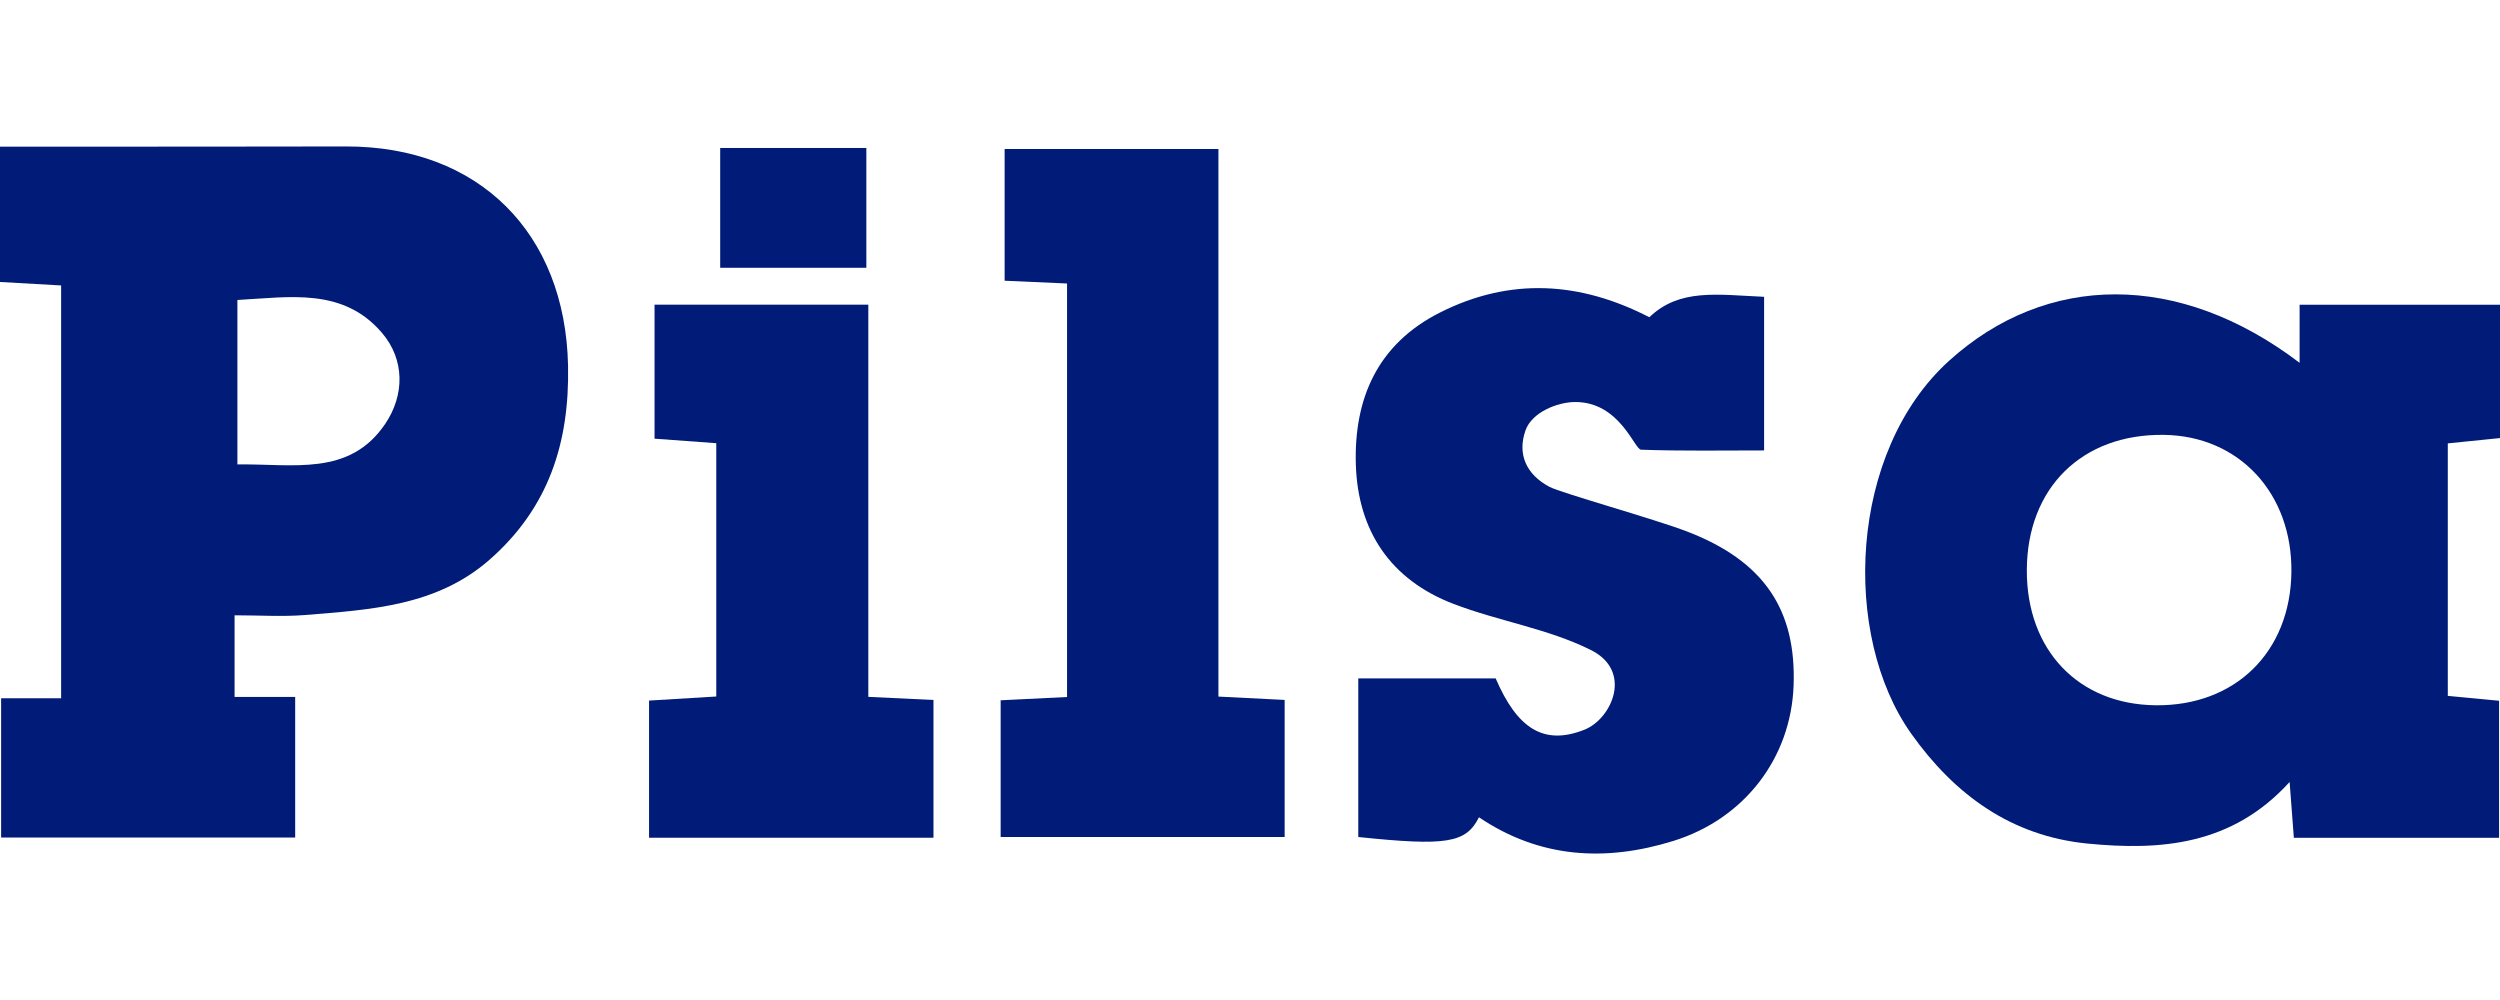
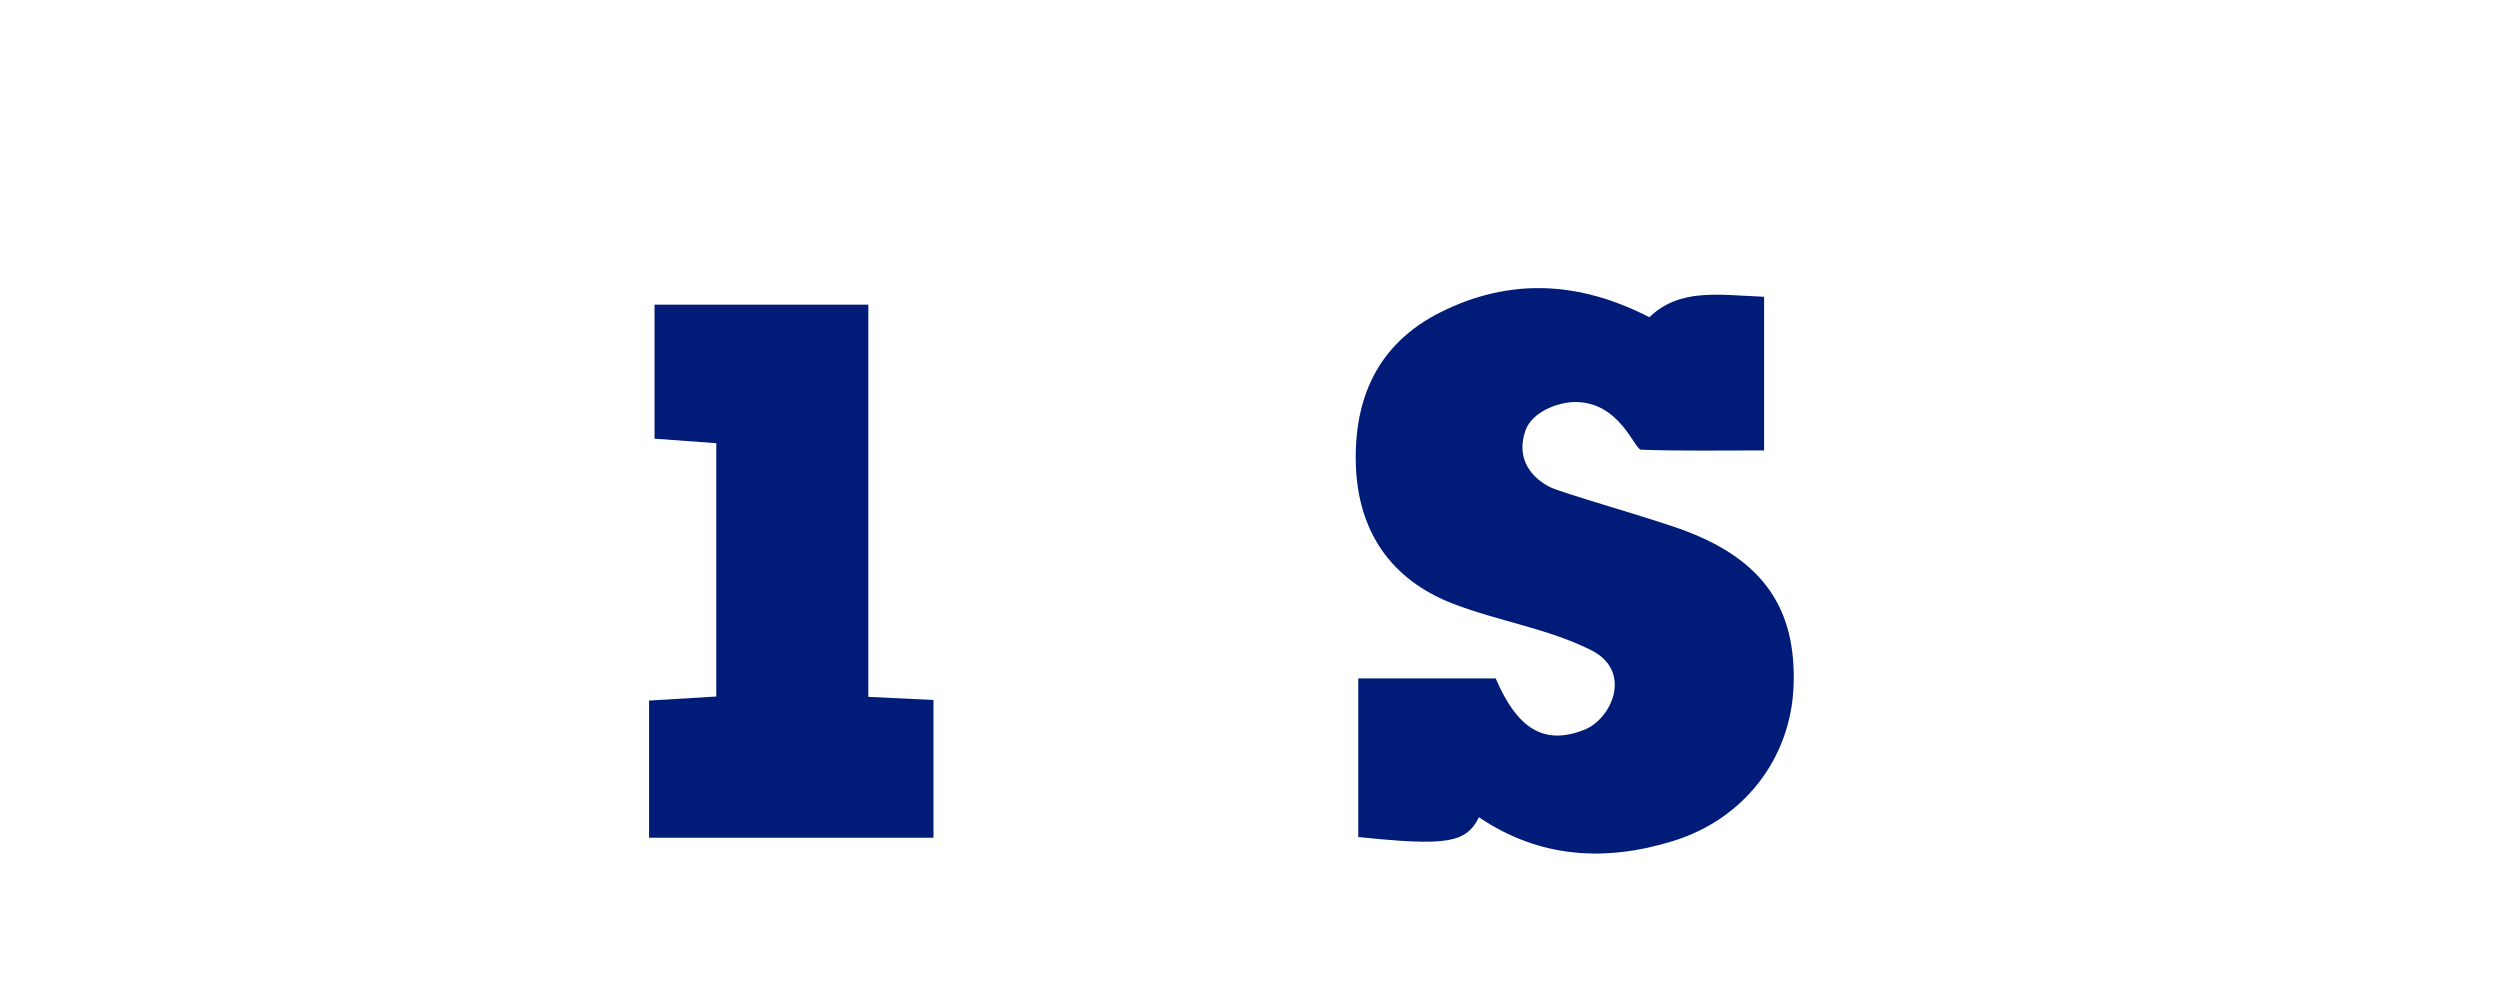
<svg xmlns="http://www.w3.org/2000/svg" id="_Слой_1" data-name="Слой 1" width="100" height="40" viewBox="0 0 100 40">
-   <path d="m.045,27.93h2.4V11.418c-.793-.045-1.589-.09-2.445-.139v-5.413c.563,0,1.08 0,1.597-0,4.077-.002,8.155.003,12.232-.008,5.341-.014,8.785,3.478,8.893,8.768.063,3.098-.784,5.692-3.135,7.758-2.117,1.86-4.76,2.002-7.37,2.216-.907.074-1.826.012-2.834.012v3.265h2.424v5.624H.045v-5.57Zm9.451-9.353c2.23-.034,4.483.497,5.914-1.624.774-1.147.791-2.565-.137-3.646-1.558-1.814-3.686-1.42-5.777-1.308v6.578Z" style="fill: #011b78; stroke-width: 0px;" />
-   <path d="m91.984,14.513v-2.324h8.016v5.334c-.678.069-1.335.136-2.088.212v10.1c.641.061,1.292.123,2.051.195v5.481h-8.209c-.051-.667-.097-1.279-.169-2.232-2.302,2.537-5.163,2.752-8.093,2.463-3.035-.299-5.307-1.951-7.041-4.392-2.797-3.936-2.508-11.287,1.52-14.926,3.886-3.511,9.184-3.585,14.013.089Zm-.328,8.375c.04-3.155-2.09-5.451-5.097-5.493-3.278-.046-5.474,2.117-5.486,5.405-.012,3.204,2.061,5.379,5.158,5.411,3.18.033,5.384-2.13,5.425-5.323Z" style="fill: #011b78; stroke-width: 0px;" />
  <path d="m65.974,12.689c1.212-1.165,2.731-.898,4.59-.817v6.145c-1.654,0-3.29.029-4.923-.029-.264-.009-.85-1.918-2.642-1.907-.708.004-1.723.413-1.977,1.129-.342.966.037,1.775.955,2.263.463.246,4.207,1.288,5.513,1.79,3.063,1.179,4.364,3.119,4.254,6.157-.105,2.906-1.974,5.339-4.815,6.219-2.725.844-5.348.687-7.771-.948-.517,1.034-1.298,1.158-4.827.789v-6.344h5.496c.856,1.989,1.911,2.705,3.556,2.05,1.082-.431,1.951-2.34.248-3.188-1.723-.857-3.69-1.152-5.492-1.843-2.515-.965-3.823-2.915-3.905-5.569-.081-2.647.87-4.829,3.372-6.088,2.813-1.415,5.603-1.233,8.367.191Z" style="fill: #011b78; stroke-width: 0px;" />
-   <path d="m42.682,11.34c-.861-.038-1.622-.072-2.497-.111v-5.268h8.552v21.902c.968.049,1.765.09,2.649.134v5.482h-11.36v-5.468c.883-.044,1.728-.085,2.656-.131V11.34Z" style="fill: #011b78; stroke-width: 0px;" />
  <path d="m25.962,33.509v-5.486c.914-.055,1.763-.107,2.689-.163v-10.132c-.807-.059-1.601-.117-2.469-.181v-5.36h8.551v15.687c.903.043,1.702.082,2.606.125v5.51h-11.377Z" style="fill: #011b78; stroke-width: 0px;" />
-   <path d="m28.808,5.919h5.846v4.792h-5.846v-4.792Z" style="fill: #011b78; stroke-width: 0px;" />
</svg>